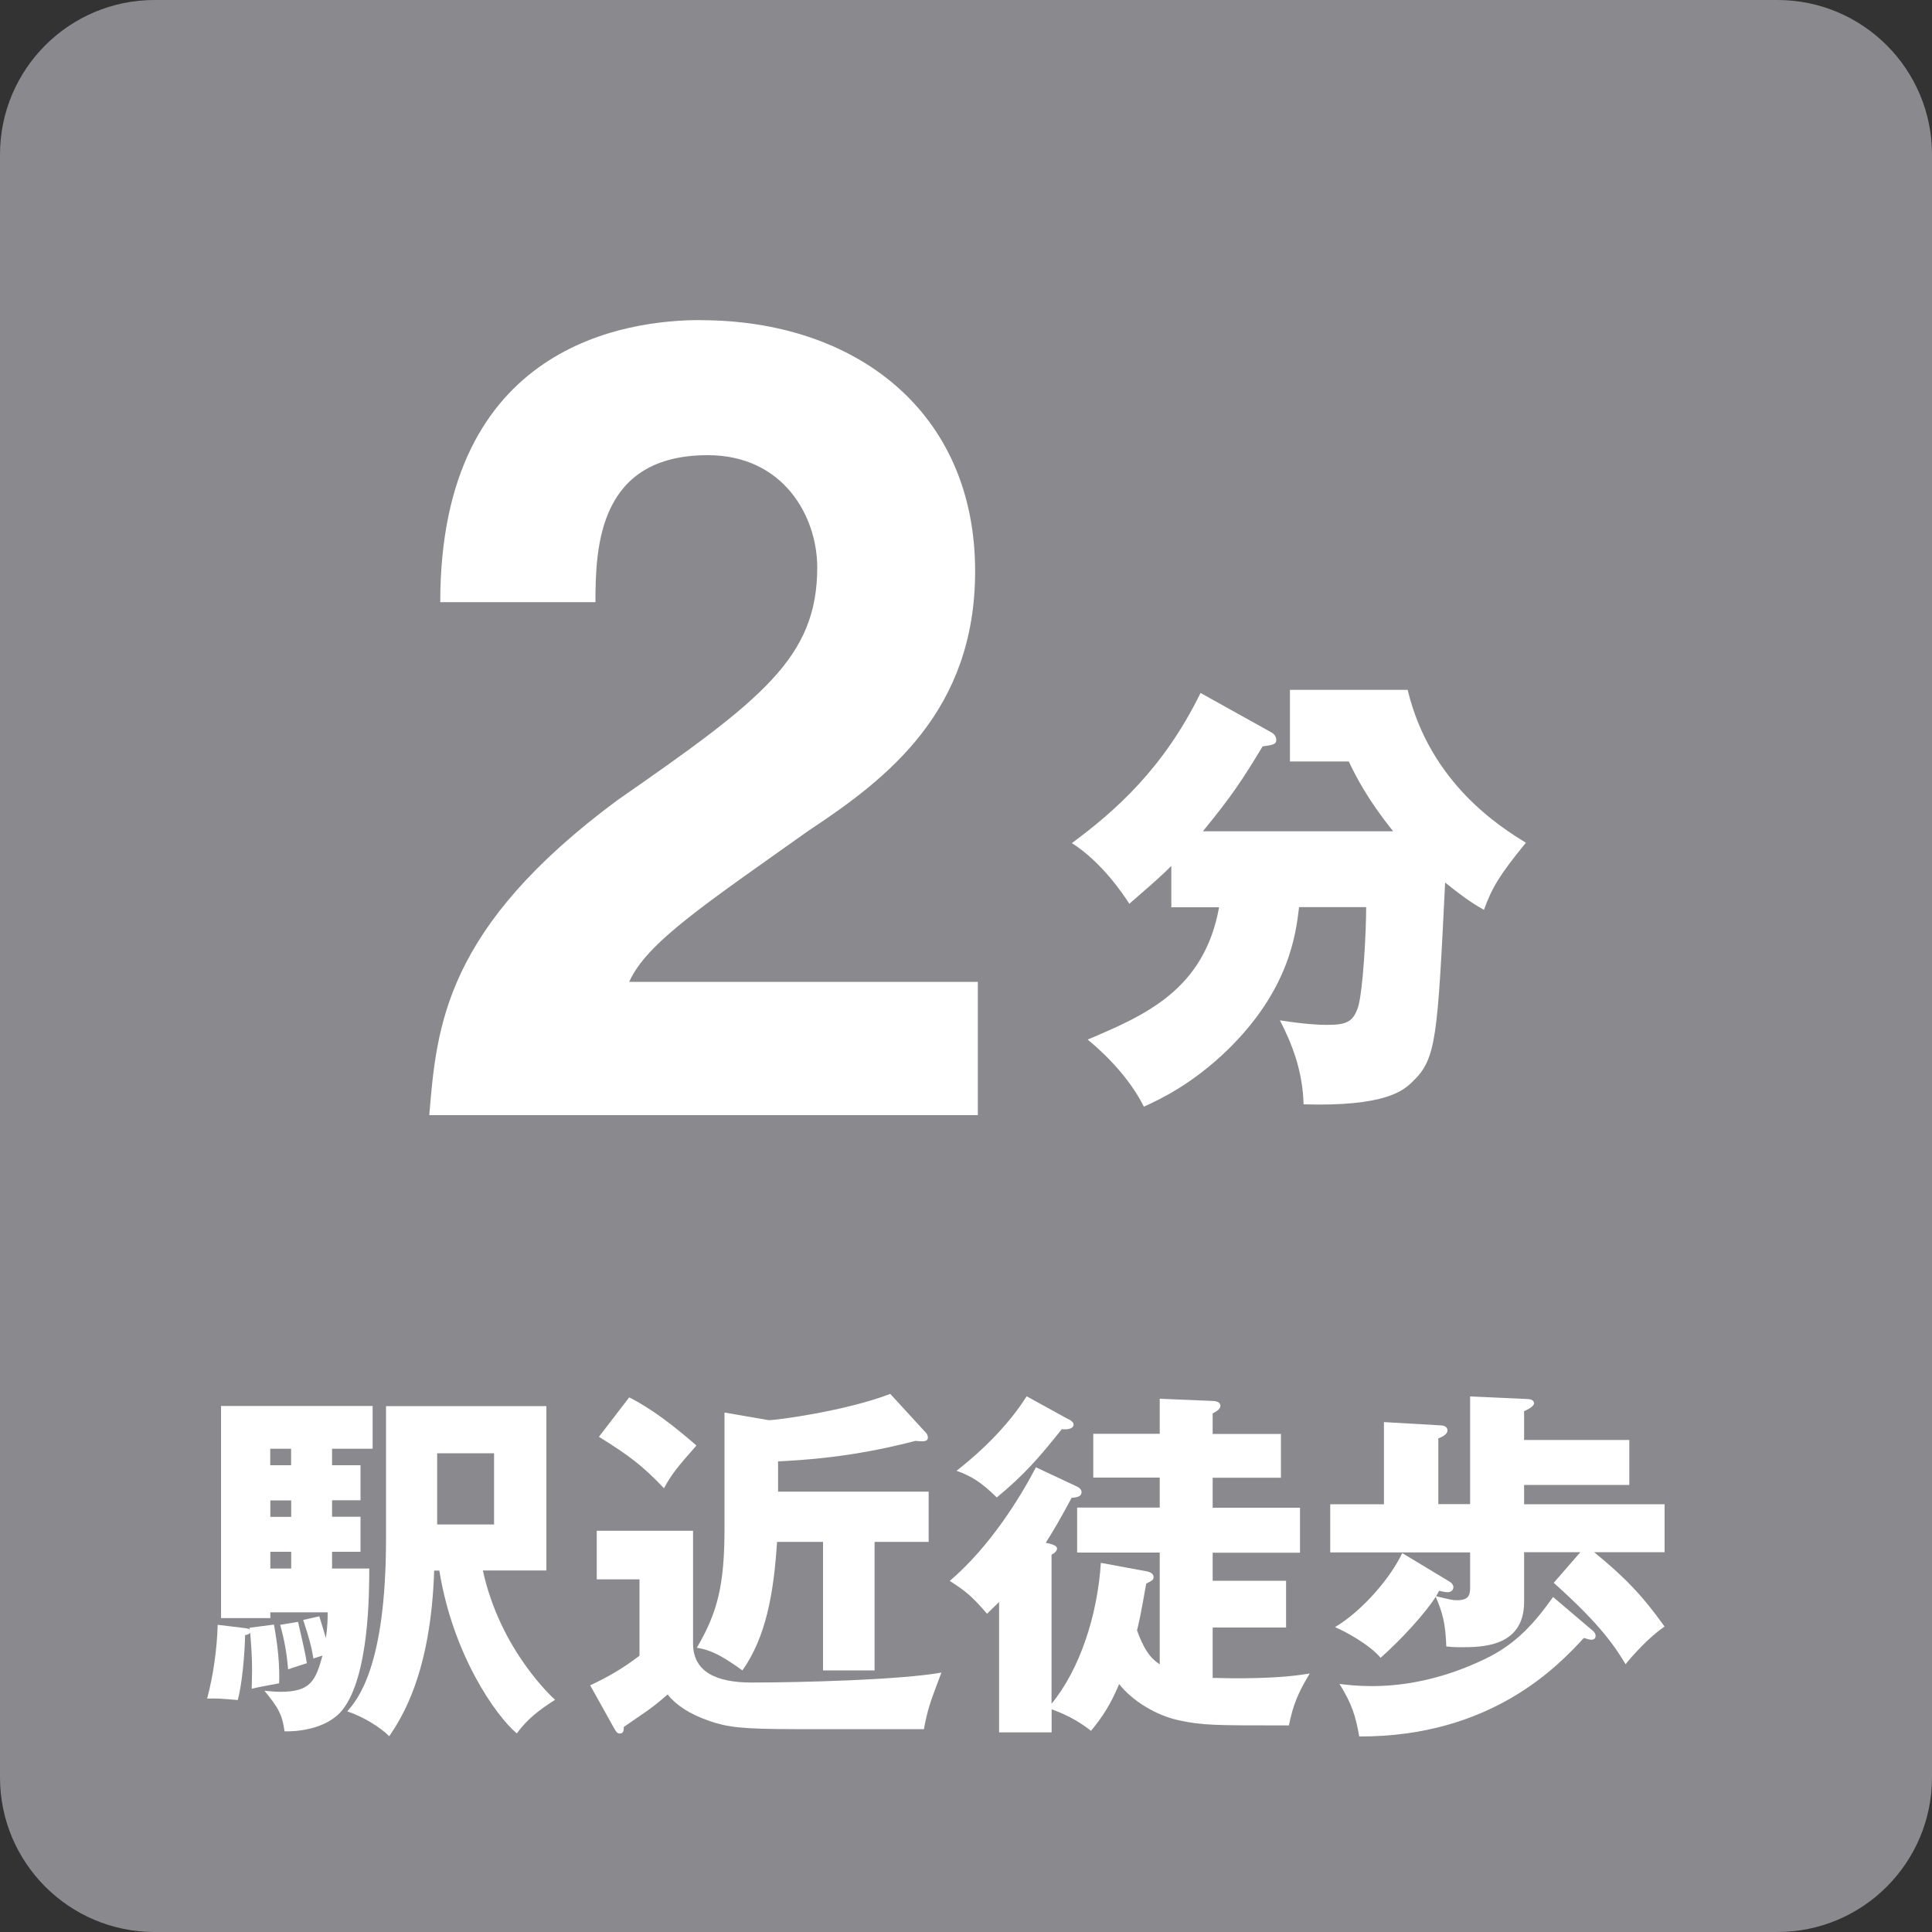
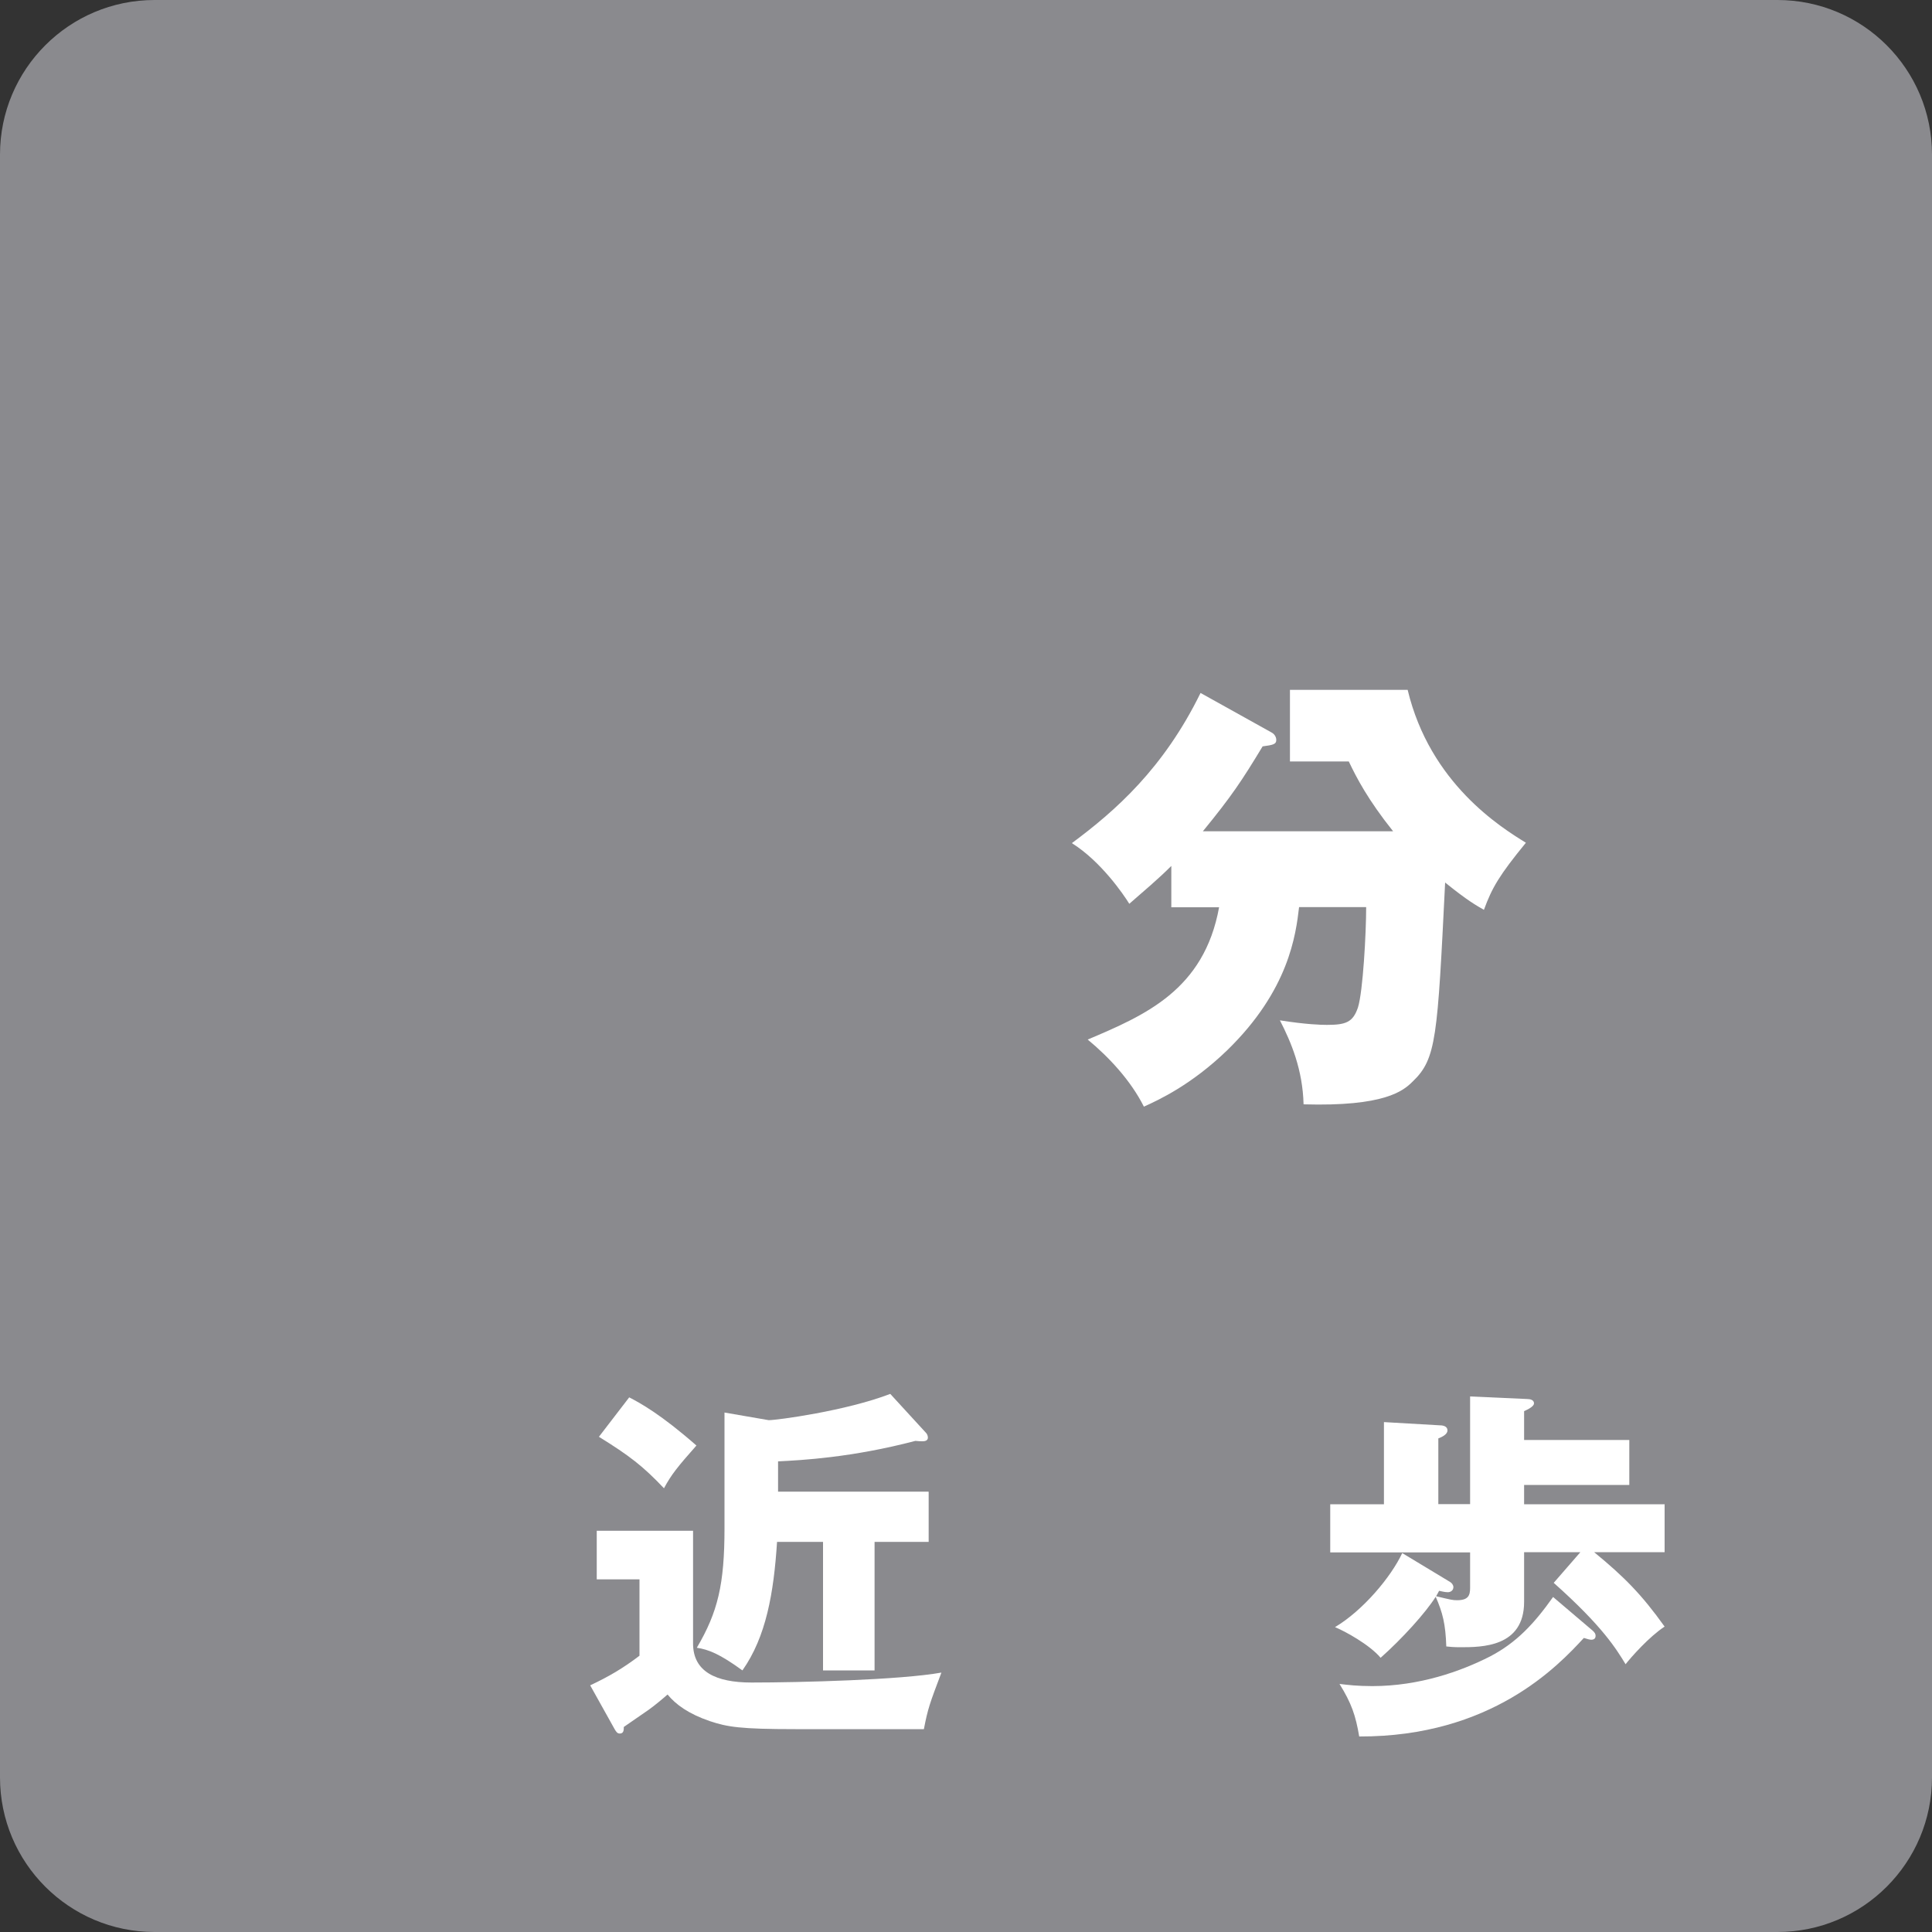
<svg xmlns="http://www.w3.org/2000/svg" width="40" height="40" viewBox="0 0 40 40" fill="none">
  <rect x="0" y="0" width="40" height="40" fill="#333333" stroke="none" />
  <path d="M36.8 0H3.2C1.433 0 0 1.433 0 3.2V36.8C0 38.567 1.433 40 3.2 40H36.8C38.567 40 40 38.567 40 36.8V3.2C40 1.433 38.567 0 36.8 0Z" fill="#8A8A8E" />
-   <path d="M5.165 33.701L5.672 33.635C5.755 34.096 5.792 34.475 5.779 34.851C5.672 34.872 5.288 34.941 5.211 34.963C5.211 34.864 5.219 34.752 5.219 34.576C5.219 34.28 5.197 34.024 5.181 33.805C5.165 33.827 5.12 33.851 5.075 33.851C5.075 33.912 5.051 34.704 4.923 35.197C4.568 35.168 4.491 35.16 4.288 35.168C4.416 34.691 4.493 34.139 4.507 33.64L5.08 33.709C5.117 33.717 5.147 33.717 5.171 33.739L5.163 33.701H5.165ZM7.464 30.336V31.061H6.875V31.403H7.464V32.128H6.875V32.475H7.645C7.645 32.965 7.645 34.712 7.085 35.408C6.752 35.816 6.109 35.853 5.891 35.845C5.845 35.504 5.763 35.355 5.475 35.005C5.573 35.013 5.672 35.027 5.808 35.027C6.421 35.027 6.533 34.808 6.677 34.277C6.632 34.293 6.525 34.323 6.488 34.339C6.451 34.096 6.397 33.901 6.277 33.539L6.611 33.464C6.693 33.736 6.731 33.851 6.747 33.917C6.784 33.667 6.784 33.485 6.784 33.381H5.597V33.501H4.576V29.109H7.715V29.995H6.875V30.336H7.464ZM6.027 30.336V29.995H5.595V30.336H6.027ZM5.597 31.064V31.405H6.029V31.064H5.597ZM5.597 32.128V32.475H6.029V32.128H5.597ZM6.171 33.581C6.216 33.787 6.323 34.216 6.352 34.435C6.291 34.456 6.019 34.541 5.965 34.563C5.936 34.221 5.891 33.965 5.8 33.64L6.171 33.579V33.581ZM8.989 32.515C8.92 34.669 8.301 35.584 8.059 35.947C7.869 35.757 7.515 35.539 7.189 35.432C7.395 35.197 7.992 34.517 7.992 31.864V29.112H11.312V32.515H9.997C10.36 34.179 11.464 35.168 11.493 35.192C11.139 35.419 10.92 35.592 10.699 35.888C10.267 35.525 9.376 34.261 9.096 32.517H8.989V32.515ZM9.051 30.088V31.563H10.229V30.088H9.051Z" fill="white" />
  <path d="M14.349 31.699V34.027C14.349 34.608 14.819 34.835 15.56 34.835C16.557 34.835 18.645 34.781 19.491 34.629C19.248 35.272 19.211 35.371 19.128 35.8H16.467C15.325 35.8 15.061 35.755 14.699 35.635C14.253 35.483 13.989 35.288 13.821 35.083C13.747 35.149 13.557 35.309 13.429 35.4C13.165 35.581 12.992 35.701 12.915 35.755C12.915 35.816 12.915 35.891 12.832 35.891C12.779 35.891 12.757 35.853 12.725 35.8L12.219 34.893C12.605 34.712 12.899 34.539 13.24 34.28V32.699H12.355V31.693H14.349V31.699ZM13.027 28.931C13.261 29.051 13.685 29.285 14.419 29.928C14.032 30.365 13.896 30.533 13.747 30.813C13.309 30.352 13.035 30.141 12.4 29.747L13.027 28.931ZM19.227 30.888V31.923H18.107V34.584H17.04V31.923H16.088C16.019 32.989 15.861 33.888 15.371 34.584C14.893 34.237 14.667 34.152 14.427 34.115C14.864 33.373 15 32.8 15 31.635V29.245L15.915 29.403C16.088 29.403 17.509 29.213 18.432 28.859L19.173 29.667C19.195 29.688 19.211 29.728 19.211 29.765C19.211 29.827 19.149 29.84 19.104 29.84C19.075 29.84 19.013 29.84 18.952 29.832C17.629 30.179 16.592 30.232 16.109 30.256V30.883H19.224L19.227 30.888Z" fill="white" />
-   <path d="M24.011 32.144H22.301V31.213H24.011V30.592H22.635V29.685H24.011V28.96L25.107 29.005C25.16 29.005 25.267 29.021 25.267 29.104C25.267 29.187 25.16 29.232 25.107 29.264V29.688H26.52V30.595H25.107V31.216H26.915V32.147H25.107V32.728H26.627V33.696H25.107V34.739C25.349 34.747 25.56 34.747 25.741 34.747C26.544 34.739 26.883 34.685 27.117 34.648C26.875 35.048 26.771 35.299 26.685 35.723C25.136 35.723 24.893 35.723 24.403 35.616C23.941 35.517 23.443 35.216 23.171 34.867C22.989 35.299 22.829 35.539 22.589 35.835C22.4 35.691 22.173 35.533 21.773 35.389V35.867H20.685V33.168C20.587 33.267 20.525 33.32 20.435 33.411C20.147 33.077 20.019 32.957 19.664 32.731C20.504 32.013 21.123 31 21.448 30.379L22.301 30.779C22.347 30.8 22.392 30.84 22.392 30.891C22.392 31.003 22.256 31.003 22.187 31.011C21.944 31.464 21.795 31.715 21.651 31.941L21.771 31.971C21.824 31.987 21.885 32.016 21.885 32.061C21.885 32.107 21.84 32.152 21.771 32.189V35.275C22.36 34.557 22.723 33.437 22.792 32.357L23.731 32.531C23.821 32.547 23.883 32.584 23.883 32.651C23.883 32.712 23.853 32.725 23.731 32.787C23.616 33.429 23.603 33.499 23.541 33.755C23.723 34.261 23.888 34.373 24.011 34.459V32.144ZM22.128 29.384C22.181 29.413 22.227 29.453 22.227 29.491C22.227 29.605 22.037 29.597 21.984 29.589C21.493 30.203 21.197 30.541 20.637 31.003C20.32 30.693 20.123 30.565 19.805 30.451C19.995 30.299 20.744 29.717 21.256 28.909L22.125 29.387L22.128 29.384Z" fill="white" />
  <path d="M34.464 31.139V32.136H33.005C33.632 32.651 33.989 33.013 34.464 33.677C34.147 33.883 33.768 34.312 33.656 34.456C33.467 34.147 33.187 33.677 32.168 32.771L32.72 32.136H31.555V33.165C31.555 34.104 30.677 34.104 30.232 34.104C30.104 34.104 30.013 34.096 29.944 34.088C29.928 33.619 29.869 33.392 29.725 33.059C29.515 33.392 29.029 33.928 28.584 34.323C28.357 34.051 27.843 33.771 27.64 33.688C28.221 33.341 28.797 32.653 29.032 32.155L30.021 32.752C30.059 32.773 30.091 32.819 30.091 32.859C30.091 32.925 30.037 32.965 29.976 32.965C29.901 32.965 29.832 32.941 29.795 32.936C29.773 32.981 29.749 33.019 29.733 33.048C30.043 33.123 30.08 33.131 30.165 33.131C30.4 33.131 30.437 33.032 30.437 32.875V32.141H27.541V31.144H28.653V29.443L29.795 29.509C29.856 29.509 29.968 29.517 29.968 29.616C29.968 29.699 29.853 29.752 29.779 29.781V31.141H30.437V28.912L31.616 28.965C31.677 28.965 31.76 28.981 31.76 29.056C31.76 29.109 31.661 29.171 31.555 29.216V29.813H33.733V30.744H31.555V31.144H34.467L34.464 31.139ZM32.96 33.747C33.021 33.8 33.035 33.829 33.035 33.867C33.035 33.92 33.005 33.949 32.944 33.949C32.915 33.949 32.861 33.933 32.792 33.912C32.264 34.485 30.88 35.96 28.141 35.952C28.067 35.515 27.981 35.264 27.733 34.864C27.907 34.885 28.104 34.909 28.413 34.909C29.389 34.909 30.251 34.6 30.848 34.296C31.4 34.008 31.763 33.616 32.155 33.064L32.955 33.744L32.96 33.747Z" fill="white" />
-   <path d="M14.501 6.629C17.715 6.629 20.189 8.52 20.189 11.827C20.189 14.717 18.376 16.117 16.749 17.192C14.595 18.723 13.387 19.517 13.027 20.328H20.245V23.088H8.888C9.04 21.237 9.211 19.213 12.781 16.568C15.768 14.491 16.92 13.621 16.92 11.749C16.92 10.691 16.221 9.424 14.653 9.424C12.405 9.424 12.328 11.296 12.328 12.467H9.115C9.115 7.101 13.027 6.627 14.501 6.627V6.629Z" fill="white" />
  <path d="M24.251 18.779V17.928C23.976 18.203 23.683 18.448 23.381 18.712C23.259 18.515 22.795 17.835 22.192 17.456C23.099 16.784 24.091 15.907 24.856 14.347L26.331 15.168C26.368 15.187 26.424 15.243 26.424 15.32C26.424 15.413 26.349 15.424 26.141 15.453C25.707 16.171 25.499 16.483 24.904 17.211H28.843C28.323 16.56 28.088 16.107 27.925 15.765H26.707V14.283H29.144C29.608 16.219 31.072 17.128 31.592 17.448C31.043 18.12 30.893 18.373 30.723 18.837C30.563 18.744 30.4 18.659 29.92 18.272C29.76 21.485 29.741 21.92 29.248 22.392C29.051 22.589 28.661 22.912 26.989 22.864C26.971 22.147 26.733 21.579 26.499 21.125C27.045 21.211 27.349 21.219 27.472 21.219C27.869 21.219 28.011 21.163 28.115 20.859C28.219 20.528 28.285 19.317 28.285 18.781H26.896C26.829 19.349 26.688 20.501 25.403 21.749C24.667 22.459 23.995 22.771 23.683 22.912C23.408 22.365 22.955 21.883 22.52 21.523C23.701 21.021 24.928 20.501 25.24 18.784H24.248L24.251 18.779Z" fill="white" />
</svg>